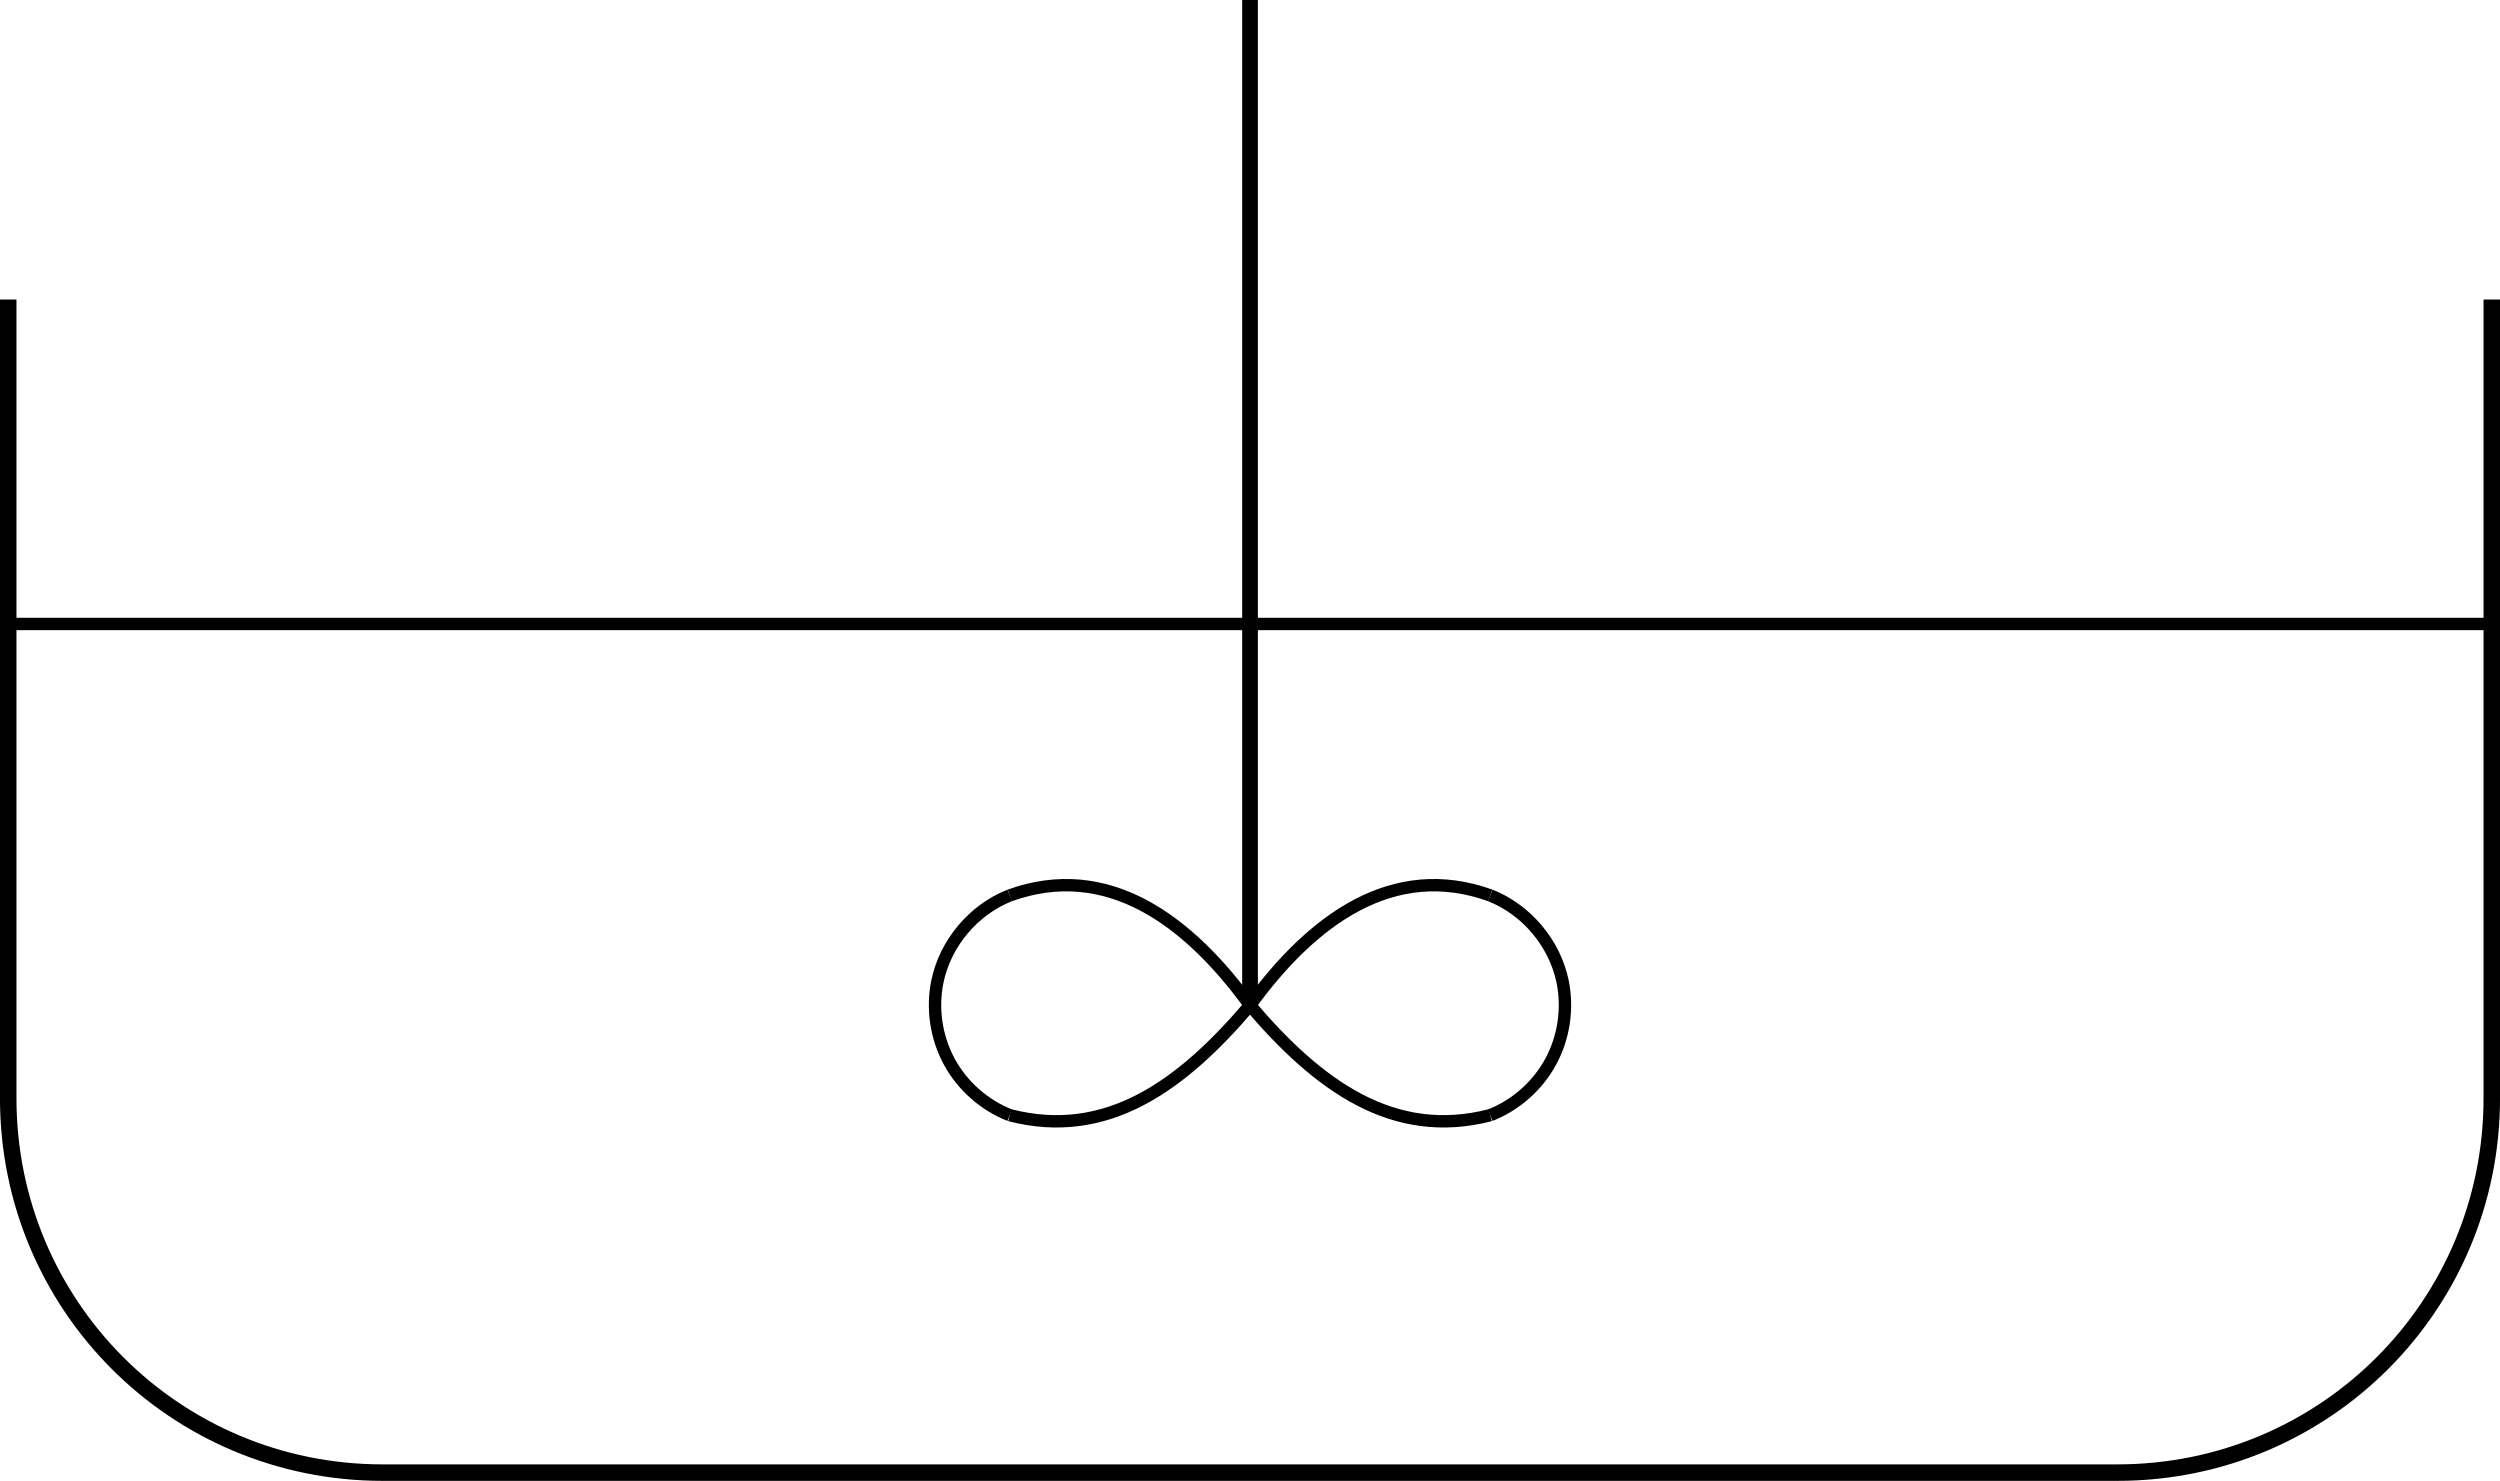
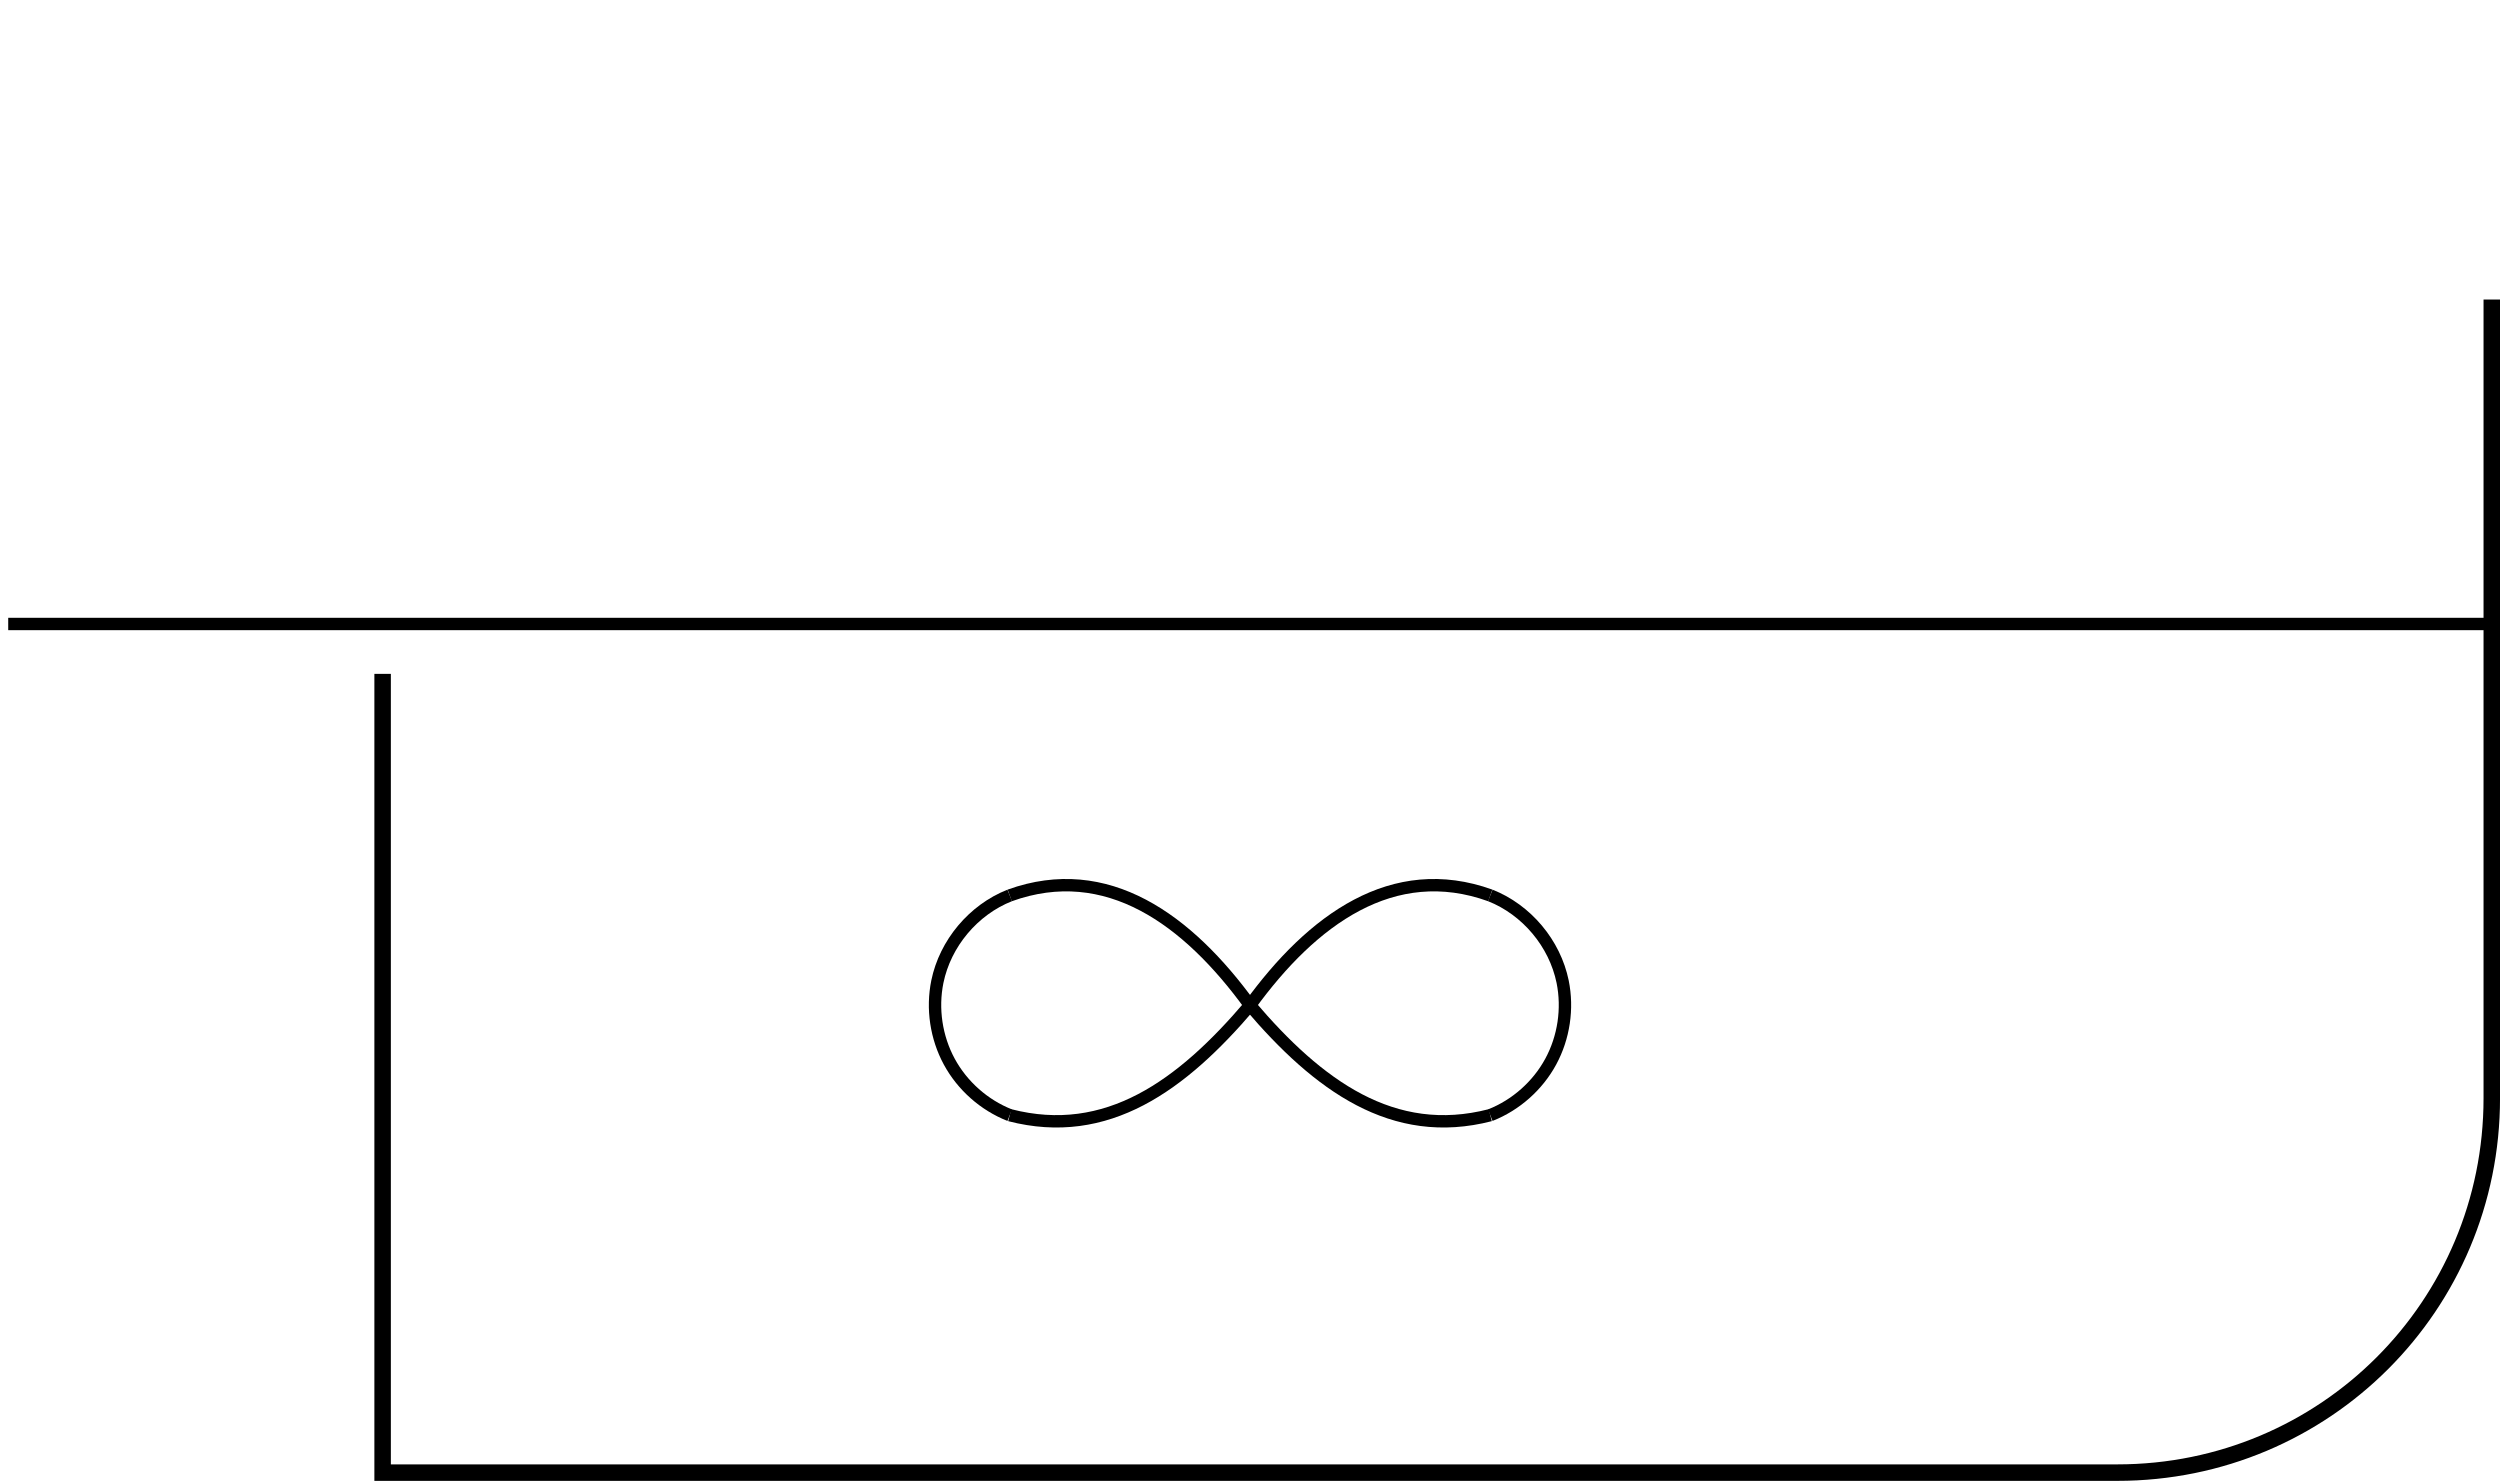
<svg xmlns="http://www.w3.org/2000/svg" xmlns:ns1="http://sodipodi.sourceforge.net/DTD/sodipodi-0.dtd" xmlns:ns2="http://www.inkscape.org/namespaces/inkscape" width="53.539mm" height="31.714mm" viewBox="0 0 53.539 31.714" version="1.1" id="svg8" ns1:docname="02.svg" ns2:version="0.92.4 (5da689c313, 2019-01-14)">
  <defs id="defs2">
    <ns2:path-effect effect="spiro" id="path-effect5240" is_visible="true" />
    <ns2:path-effect effect="spiro" id="path-effect5236" is_visible="true" />
    <ns2:path-effect effect="spiro" id="path-effect5213" is_visible="true" />
    <ns2:path-effect effect="bspline" id="path-effect1460" is_visible="true" weight="33.333" steps="2" helper_size="0" apply_no_weight="true" apply_with_weight="true" only_selected="false" />
    <ns2:path-effect effect="spiro" id="path-effect5240-9" is_visible="true" />
  </defs>
  <ns1:namedview id="base" pagecolor="#ffffff" bordercolor="#666666" borderopacity="1.0" ns2:pageopacity="0.0" ns2:pageshadow="2" ns2:zoom="0.7" ns2:cx="-95.307176" ns2:cy="-123.30337" ns2:document-units="mm" ns2:current-layer="layer1" showgrid="false" ns2:snap-to-guides="true" ns2:window-width="1366" ns2:window-height="706" ns2:window-x="-8" ns2:window-y="-8" ns2:window-maximized="1" ns2:object-paths="true" fit-margin-top="0" fit-margin-left="0" fit-margin-right="0" fit-margin-bottom="0" ns2:snap-intersection-paths="true" ns2:snap-smooth-nodes="true" ns2:object-nodes="true" ns2:snap-object-midpoints="true" ns2:snap-midpoints="true" />
  <g ns2:label="Layer 1" ns2:groupmode="layer" id="layer1" transform="translate(-68.478,-27.613)">
-     <path style="fill:none;stroke:#000000;stroke-width:0.353;stroke-miterlimit:4;stroke-dasharray:none;stroke-dashoffset:0;stroke-opacity:1" d="m 121.841,34.027 v 17.105 c 0,4.442 -3.576,8.018 -8.018,8.018 H 76.672 c -4.442,0 -8.018,-3.576 -8.018,-8.018 v -17.105" id="rect5197" ns2:connector-curvature="0" />
+     <path style="fill:none;stroke:#000000;stroke-width:0.353;stroke-miterlimit:4;stroke-dasharray:none;stroke-dashoffset:0;stroke-opacity:1" d="m 121.841,34.027 v 17.105 c 0,4.442 -3.576,8.018 -8.018,8.018 H 76.672 v -17.105" id="rect5197" ns2:connector-curvature="0" />
    <path style="fill:none;stroke:#000000;stroke-width:0.265px;stroke-linecap:butt;stroke-linejoin:miter;stroke-opacity:1" d="M 68.654,40.976 H 121.841" id="path5207" ns2:connector-curvature="0" />
-     <path style="fill:none;stroke:#000000;stroke-width:0.336px;stroke-linecap:butt;stroke-linejoin:miter;stroke-opacity:1" d="M 95.248,49.143 V 27.613" id="path5209" ns2:connector-curvature="0" />
    <g id="g5257" transform="translate(-10.205,-66.902)">
      <path ns1:nodetypes="cc" ns2:connector-curvature="0" id="path5217" d="m 105.453,116.044 c 1.329,-1.831 3.06,-3.104 5.145,-2.353" style="fill:none;stroke:#000000;stroke-width:0.265px;stroke-linecap:butt;stroke-linejoin:miter;stroke-opacity:1" />
      <path ns1:nodetypes="cc" ns2:connector-curvature="0" id="path5217-5" d="m 105.453,116.044 c 1.457,1.714 3.062,2.892 5.145,2.353" style="fill:none;stroke:#000000;stroke-width:0.265px;stroke-linecap:butt;stroke-linejoin:miter;stroke-opacity:1" />
      <path ns2:original-d="m 110.59787,113.69114 c 0.50894,0.62373 1.03337,1.23197 1.54965,1.84836 0.51629,0.61638 -1.03284,1.90509 -1.54965,2.85804" ns2:path-effect="#path-effect5240" ns2:connector-curvature="0" id="path5238" d="m 110.598,113.691 c 0.779,0.308 1.382,1.027 1.55,1.848 0.117,0.577 0.025,1.194 -0.255,1.711 -0.28,0.517 -0.747,0.931 -1.295,1.147" style="fill:none;stroke:#000000;stroke-width:0.265px;stroke-linecap:butt;stroke-linejoin:miter;stroke-opacity:1" />
    </g>
    <g transform="matrix(-1,0,0,1,200.7,-66.902)" id="g5257-5">
      <path ns1:nodetypes="cc" ns2:connector-curvature="0" id="path5217-9" d="m 105.453,116.044 c 1.329,-1.831 3.06,-3.104 5.145,-2.353" style="fill:none;stroke:#000000;stroke-width:0.265px;stroke-linecap:butt;stroke-linejoin:miter;stroke-opacity:1" />
      <path ns1:nodetypes="cc" ns2:connector-curvature="0" id="path5217-5-3" d="m 105.453,116.044 c 1.457,1.714 3.062,2.892 5.145,2.353" style="fill:none;stroke:#000000;stroke-width:0.265px;stroke-linecap:butt;stroke-linejoin:miter;stroke-opacity:1" />
      <path ns2:original-d="m 110.59787,113.69114 c 0.50894,0.62373 1.03337,1.23197 1.54965,1.84836 0.51629,0.61638 -1.03284,1.90509 -1.54965,2.85804" ns2:path-effect="#path-effect5240-9" ns2:connector-curvature="0" id="path5238-0" d="m 110.598,113.691 c 0.779,0.308 1.382,1.027 1.55,1.848 0.117,0.577 0.025,1.194 -0.255,1.711 -0.28,0.517 -0.747,0.931 -1.295,1.147" style="fill:none;stroke:#000000;stroke-width:0.265px;stroke-linecap:butt;stroke-linejoin:miter;stroke-opacity:1" />
    </g>
  </g>
</svg>